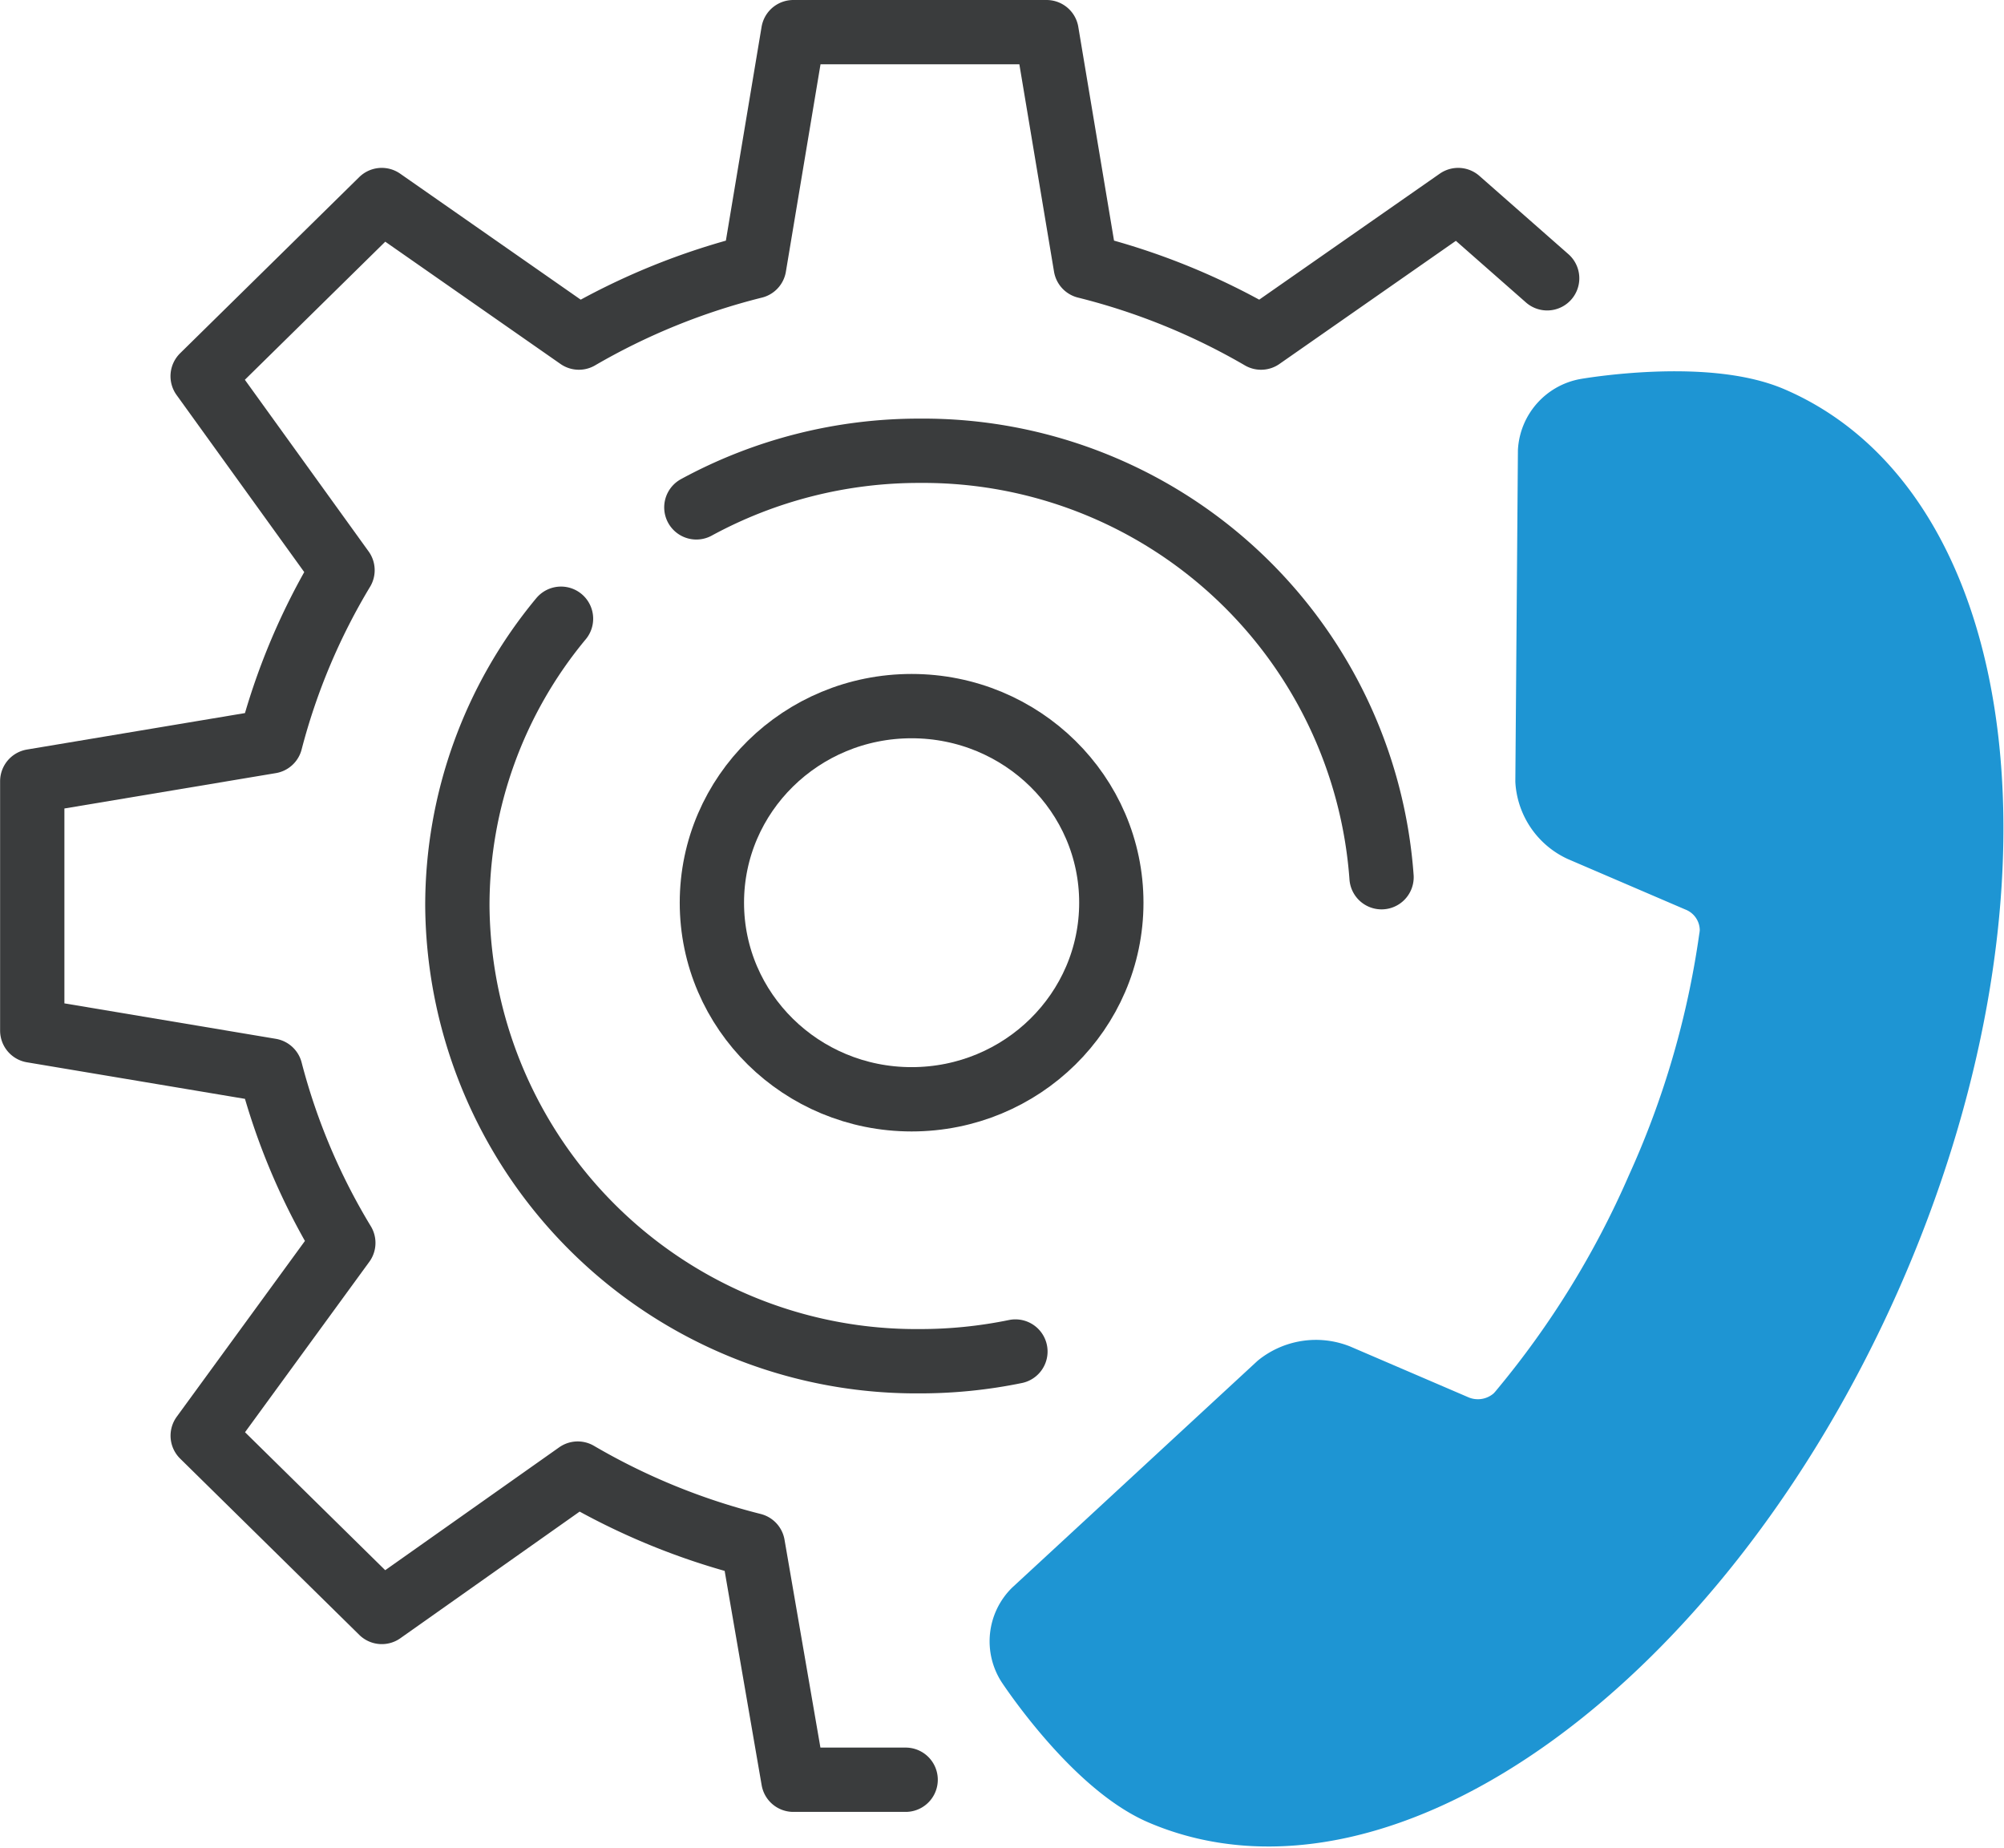
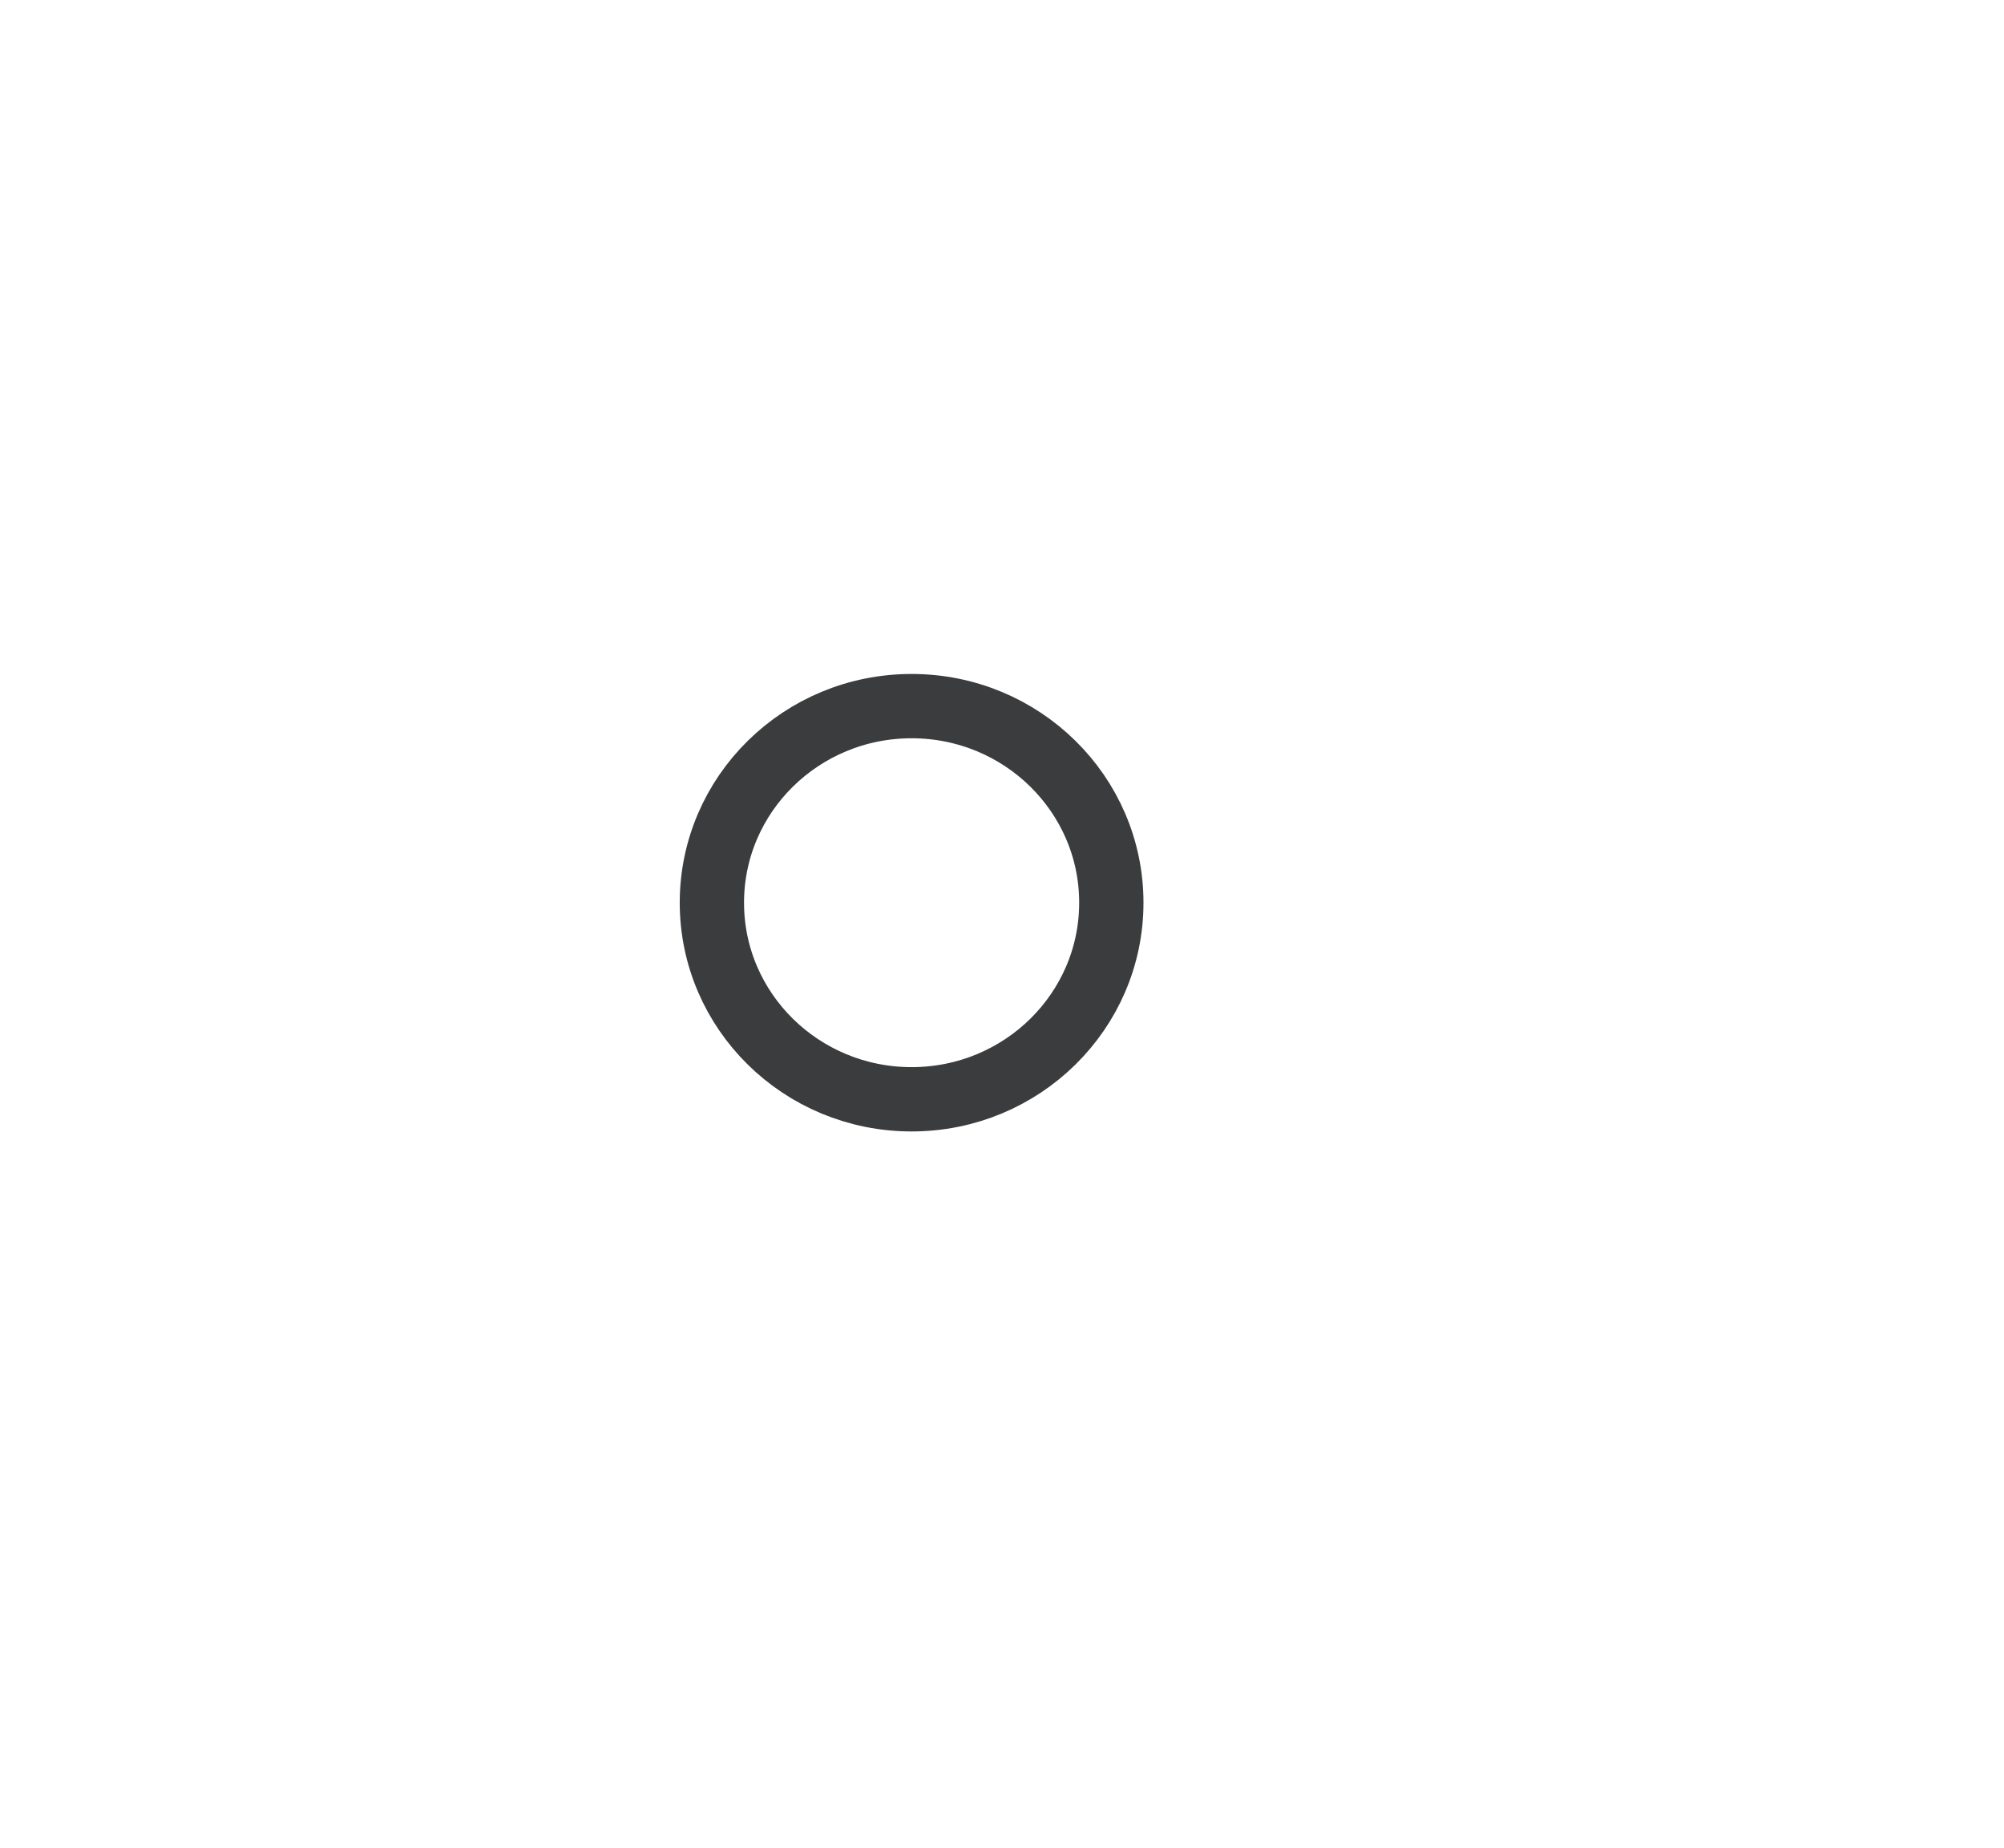
<svg xmlns="http://www.w3.org/2000/svg" width="77.915" height="71.846" viewBox="0 0 77.915 71.846">
  <g id="Groupe_1930" data-name="Groupe 1930" transform="translate(-802.647 -211.038)">
    <g id="Groupe_1926" data-name="Groupe 1926">
      <g id="Groupe_1925" data-name="Groupe 1925">
        <g id="Groupe_1924" data-name="Groupe 1924">
-           <path id="Tracé_953" data-name="Tracé 953" d="M862.8,221.856l-3.46-3.042-7.664,5.347a26.1,26.1,0,0,0-6.816-2.768l-1.522-9.105h-9.848l-1.521,9.106a26.145,26.145,0,0,0-6.815,2.767l-7.664-5.347-6.964,6.848,5.438,7.542a25.158,25.158,0,0,0-2.8,6.655l-9.263,1.549V251.1l9.263,1.553a25.057,25.057,0,0,0,2.831,6.7l-5.467,7.495,6.964,6.852,7.617-5.379a26.125,26.125,0,0,0,6.808,2.782l1.575,9.119h4.366" fill="none" stroke="#3a3c3d" stroke-linecap="round" stroke-linejoin="round" stroke-width="2.5" />
-         </g>
+           </g>
      </g>
    </g>
-     <path id="Tracé_954" data-name="Tracé 954" d="M829.721,230.761a18.121,18.121,0,0,1,8.691-2.2,17.866,17.866,0,0,1,17.949,16.577" fill="none" stroke="#3a3c3d" stroke-linecap="round" stroke-linejoin="round" stroke-width="2.5" />
-     <path id="Tracé_955" data-name="Tracé 955" d="M842.126,263.576a18.383,18.383,0,0,1-3.714.377,17.842,17.842,0,0,1-17.983-17.7,17.447,17.447,0,0,1,4.03-11.163" fill="none" stroke="#3a3c3d" stroke-linecap="round" stroke-linejoin="round" stroke-width="2.5" />
    <g id="Groupe_1929" data-name="Groupe 1929">
      <g id="Groupe_1928" data-name="Groupe 1928">
        <g id="Groupe_1927" data-name="Groupe 1927">
-           <path id="Tracé_956" data-name="Tracé 956" d="M847.782,280.729h0c8.634,3.71,20.951-5.24,27.509-19.993s4.874-29.711-3.761-33.419c-2.617-1.123-7.225-.314-7.225-.314a1.709,1.709,0,0,0-1.392,1.569l-.1,12.827a2.253,2.253,0,0,0,1.3,1.891l4.539,1.949a2.121,2.121,0,0,1,1.331,2.019c-.005.067-.013.13-.02.2,0,.028-.009.058-.015.085a35.429,35.429,0,0,1-2.828,9.691,35.856,35.856,0,0,1-5.312,8.622l-.052.063c-.045.054-.089.1-.135.154a2.191,2.191,0,0,1-2.412.415l-4.547-1.953a2.325,2.325,0,0,0-2.3.345l-9.505,8.783a1.675,1.675,0,0,0-.228,2.069S845.164,279.6,847.782,280.729Z" fill="#1e95d3" stroke="#1e95d3" stroke-linecap="round" stroke-linejoin="round" stroke-width="2.5" />
-         </g>
+           </g>
      </g>
    </g>
    <ellipse id="Ellipse_149" data-name="Ellipse 149" cx="7.765" cy="7.642" rx="7.765" ry="7.642" transform="translate(830.325 238.487)" fill="none" stroke="#3a3c3d" stroke-linecap="round" stroke-linejoin="round" stroke-width="2.5" />
  </g>
</svg>